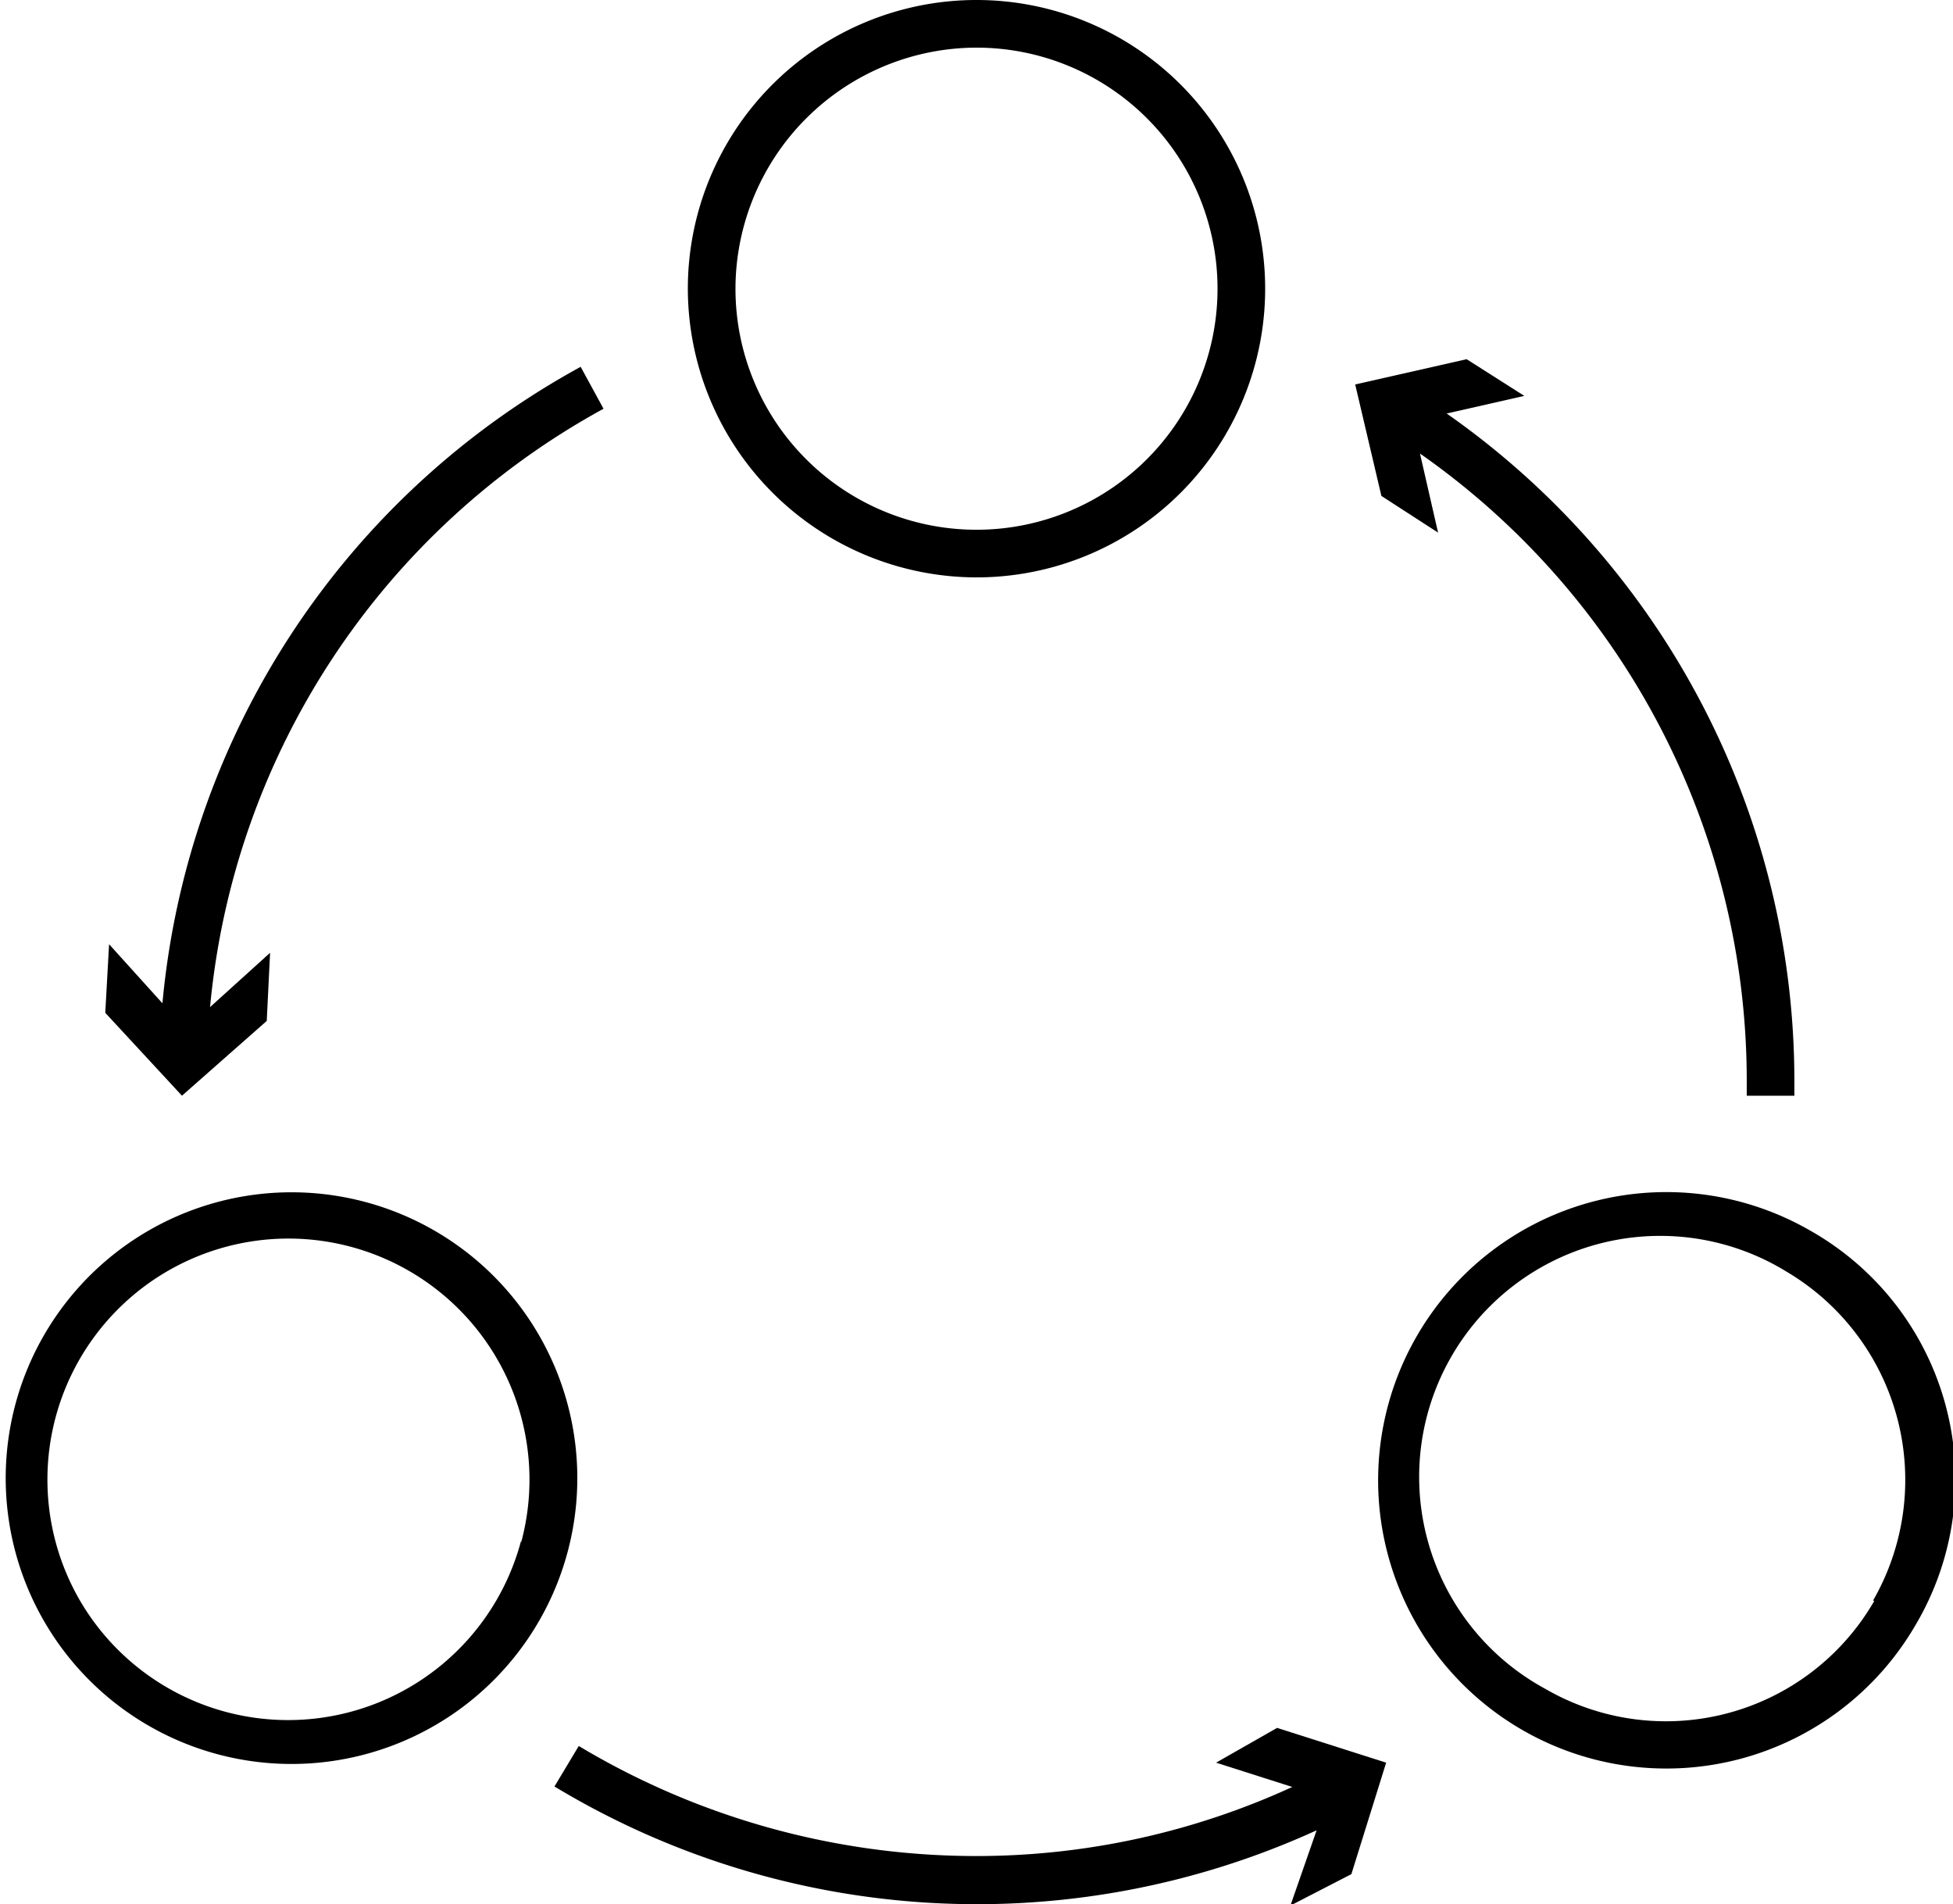
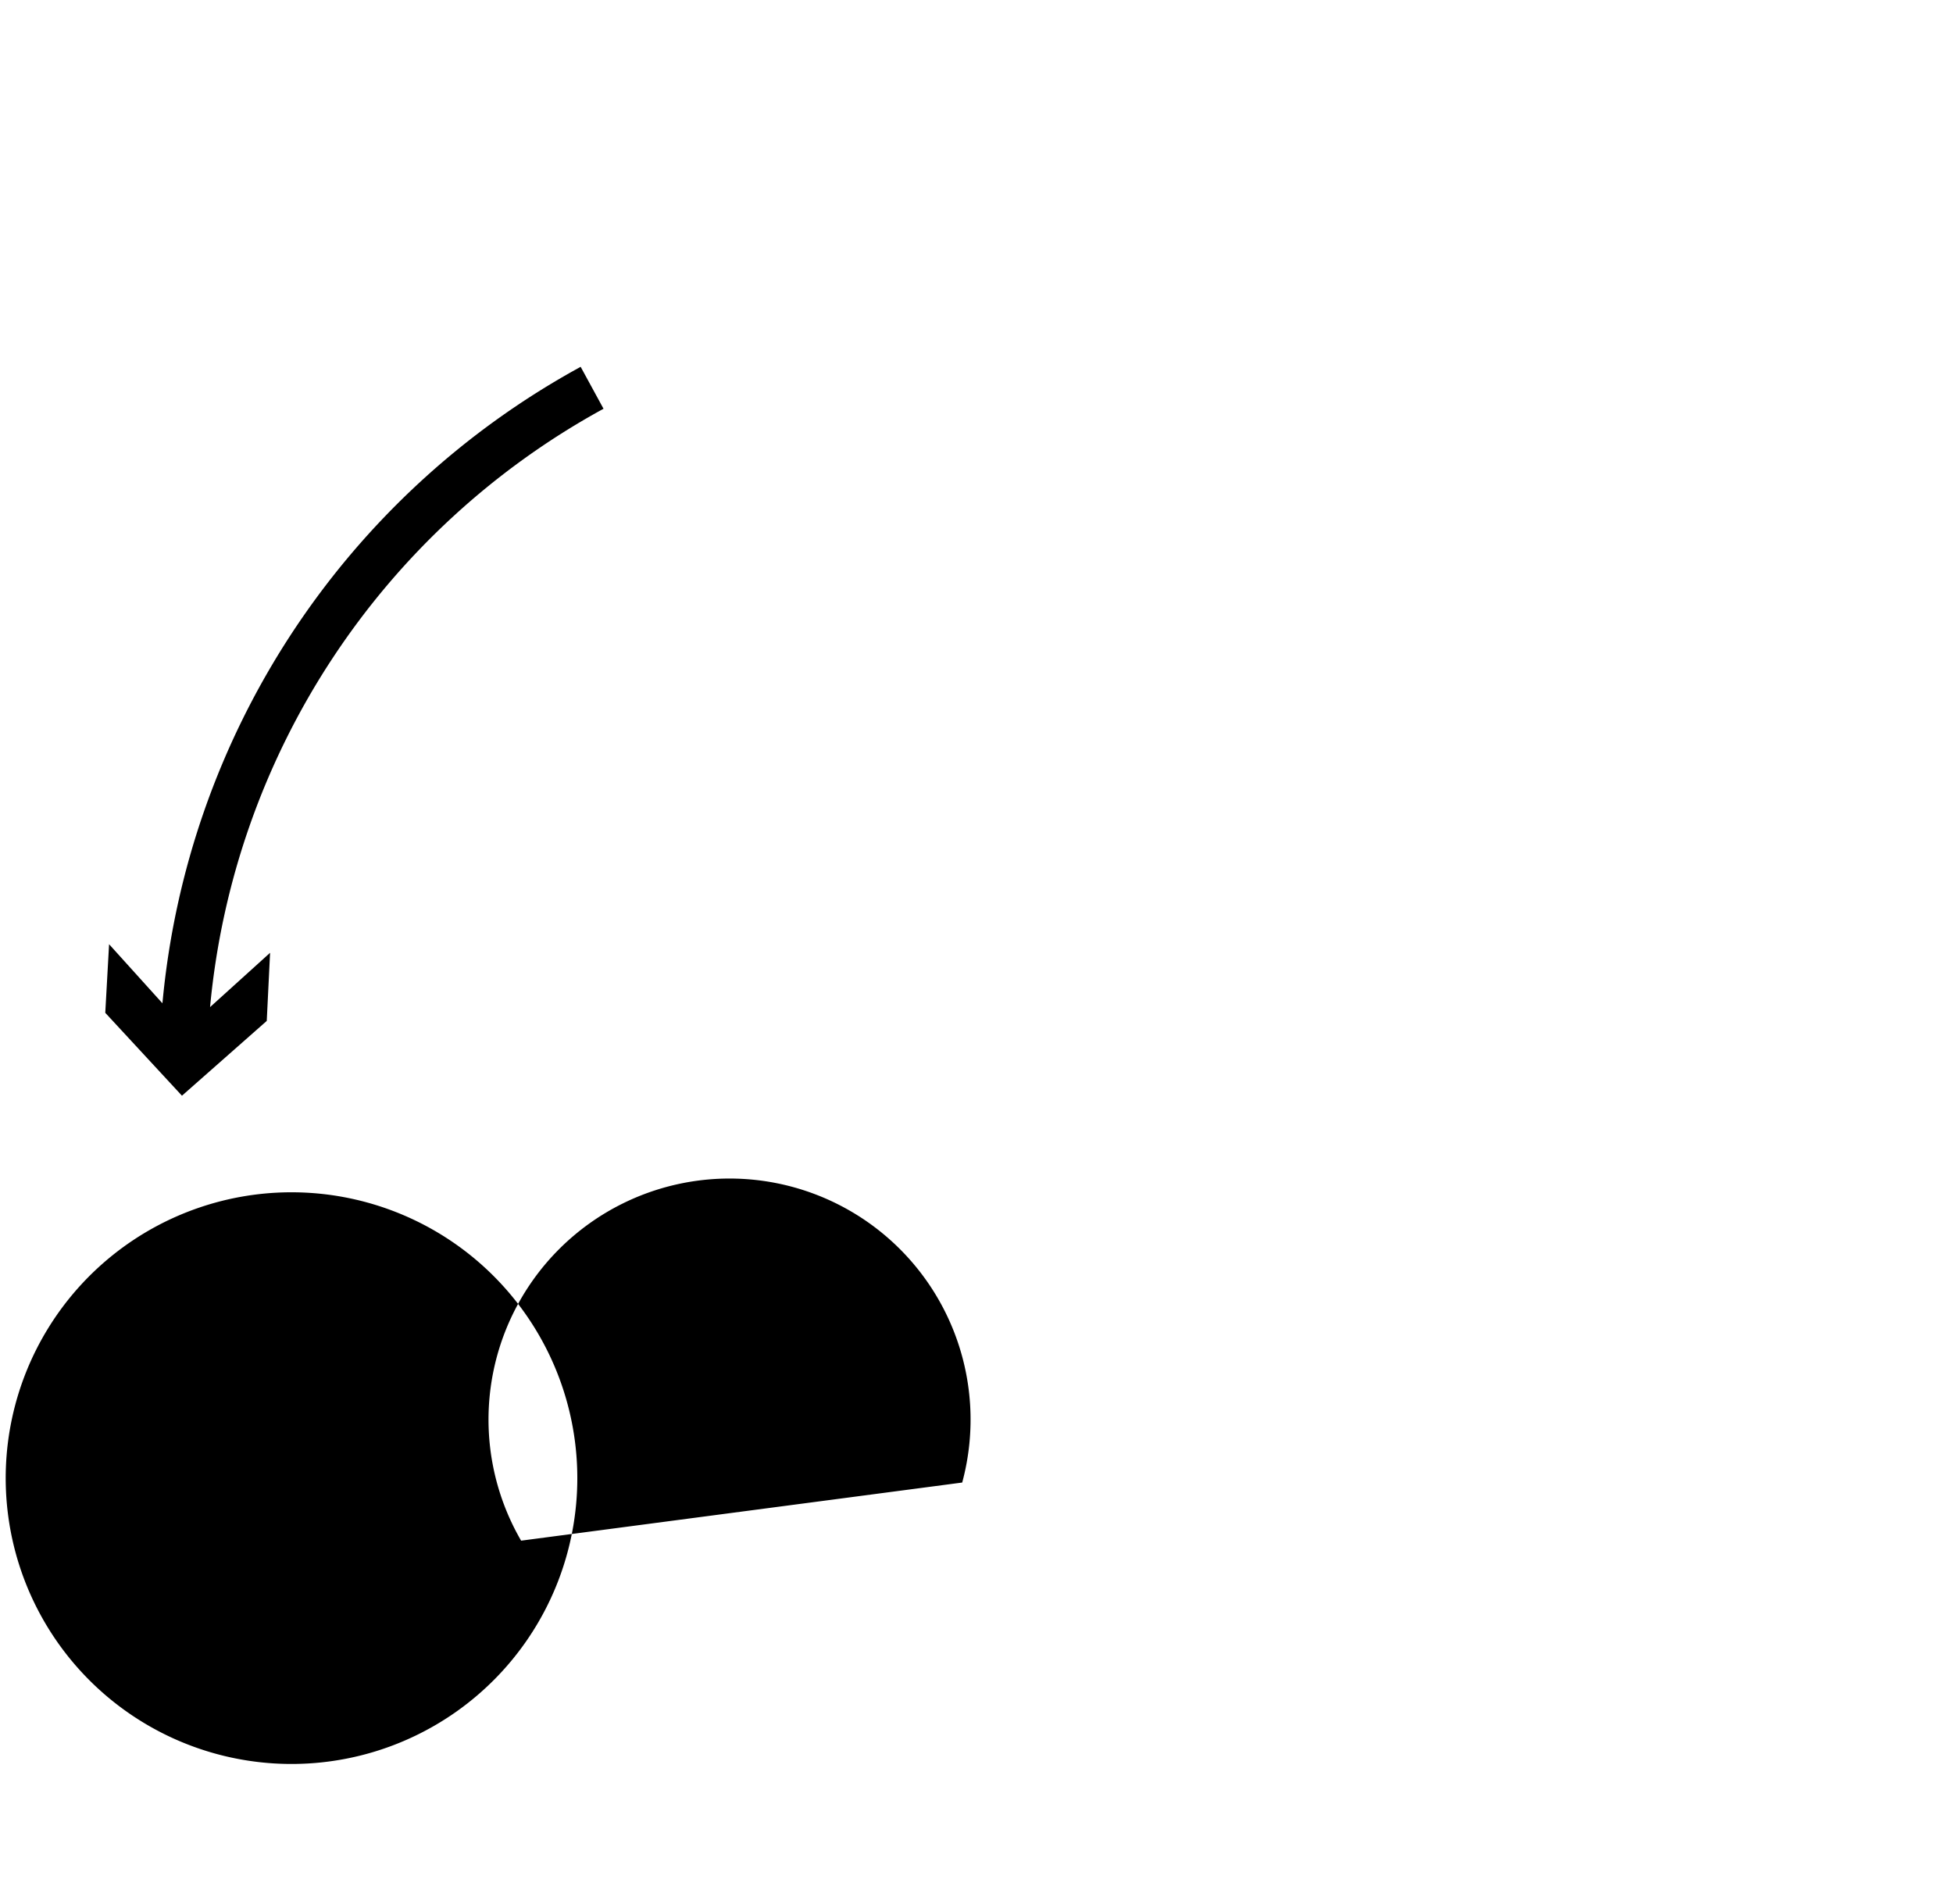
<svg xmlns="http://www.w3.org/2000/svg" id="Layer_2" data-name="Layer 2" viewBox="0 0 41 39.97">
-   <path d="M20.5,12.12a6.06,6.06,0,1,0-6.06-6.06A6.07,6.07,0,0,0,20.5,12.12ZM20.5,1a5.06,5.06,0,1,1-5.06,5.06A5.07,5.07,0,0,1,20.5,1Z" />
-   <path d="M11.3,28a6,6,0,1,0,.61,4.6A6,6,0,0,0,11.3,28Zm-.36,4.34A5.06,5.06,0,0,1,1.68,33.6a5.06,5.06,0,1,1,9.26-1.22Z" />
-   <path d="M38,25.83a6.05,6.05,0,1,0,2.22,8.27A6,6,0,0,0,38,25.83Zm1.35,7.77a5.05,5.05,0,0,1-6.91,1.85,5.06,5.06,0,1,1,5.06-8.76A5.08,5.08,0,0,1,39.32,33.6Z" />
+   <path d="M11.3,28a6,6,0,1,0,.61,4.6A6,6,0,0,0,11.3,28Zm-.36,4.34a5.06,5.06,0,1,1,9.26-1.22Z" />
  <path d="M5.6,21.43,5.67,20,4.41,21.14A16,16,0,0,1,12.67,8.58l-.48-.88A17,17,0,0,0,3.41,21.06L2.29,19.82l-.08,1.44L3.82,23Z" />
-   <path d="M25.53,37l1.6.51a15.89,15.89,0,0,1-6.63,1.45,16.23,16.23,0,0,1-8.35-2.31l-.51.85a17.16,17.16,0,0,0,16,.92L27.09,40l1.28-.66L29.1,37l-2.29-.73Z" />
-   <path d="M30.19,11.18l-.38-1.66a16.07,16.07,0,0,1,6.86,13.21V23l1,0v-.32a17.1,17.1,0,0,0-7.3-14L32,8.31l-1.21-.77-2.34.53L29,10.41Z" />
</svg>